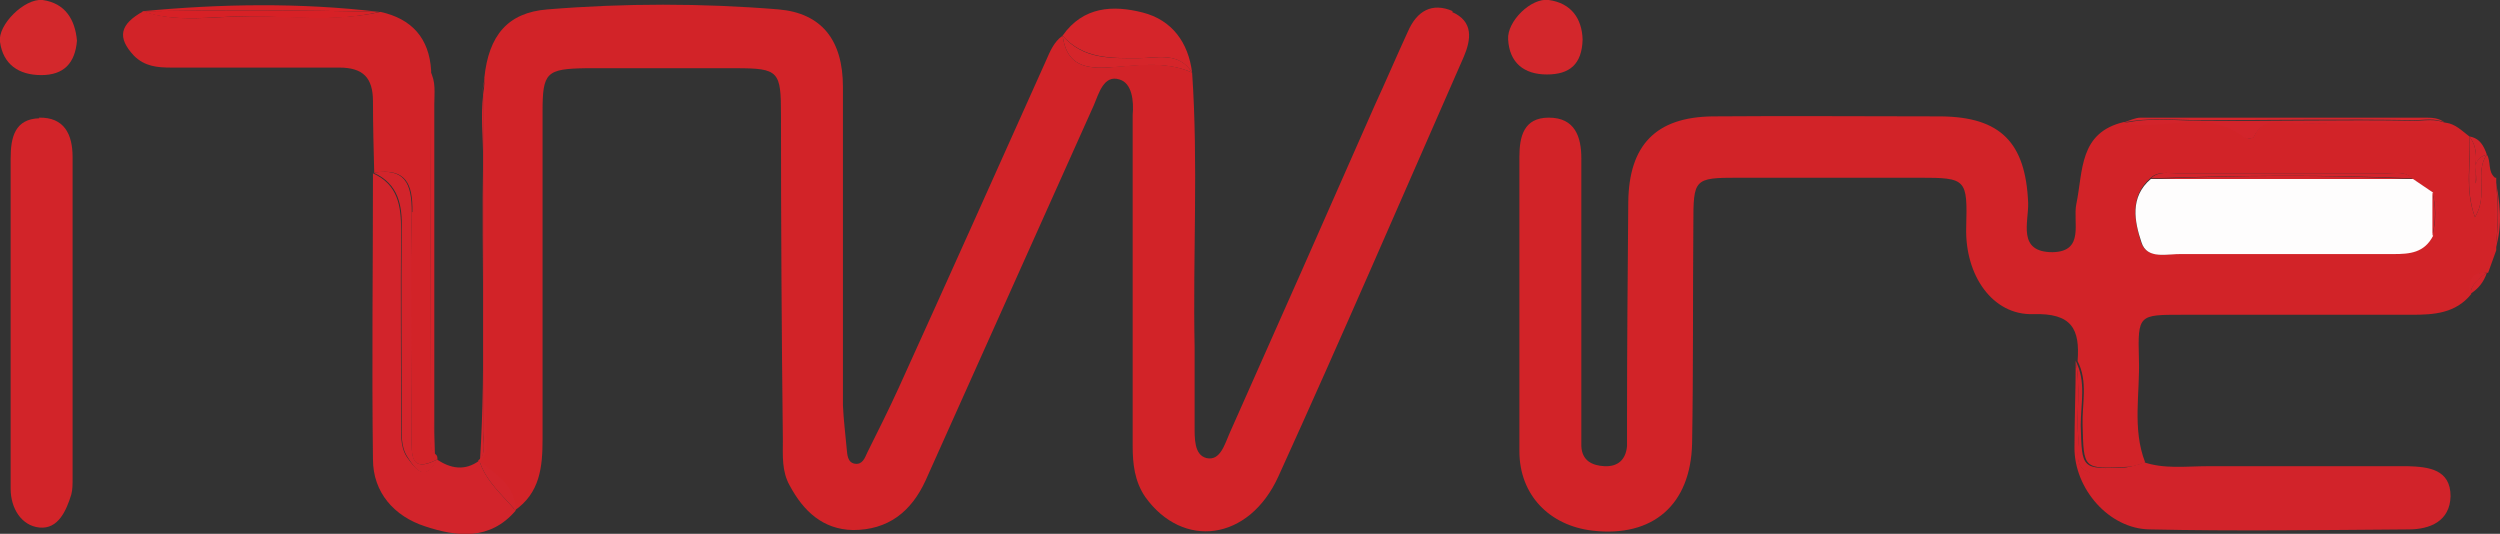
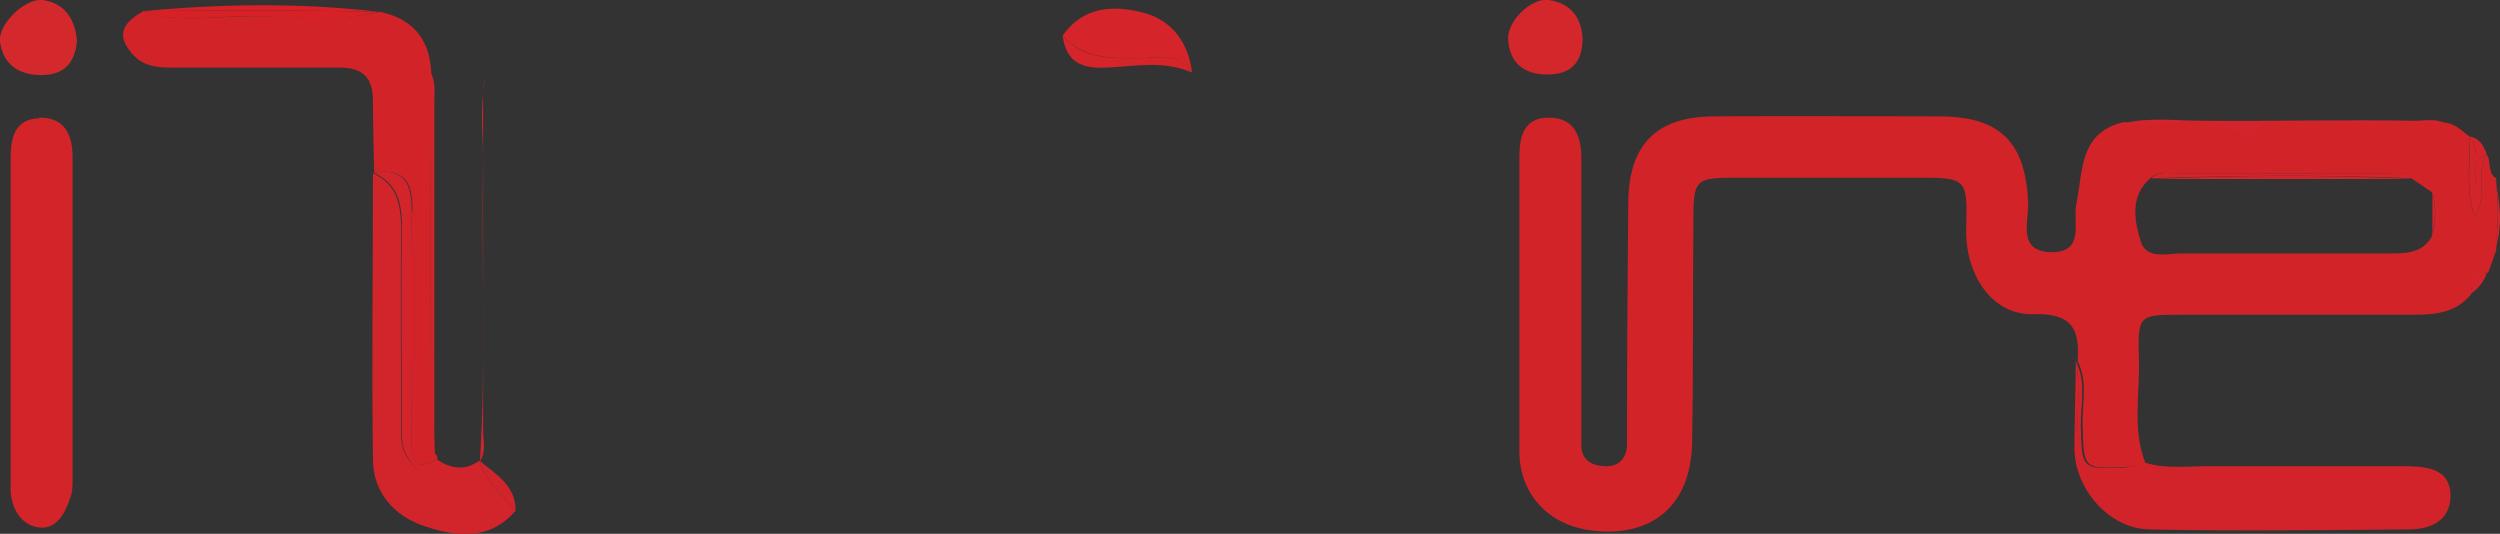
<svg xmlns="http://www.w3.org/2000/svg" id="Layer_1" data-name="Layer 1" viewBox="0 0 399.5 85.3">
  <rect x="0" y="0" width="399.5" height="85.3" fill="#333333" stroke="none" />
  <defs>
    <style>      .cls-1 {        fill: #d2242b;      }      .cls-1, .cls-2, .cls-3, .cls-4, .cls-5, .cls-6, .cls-7, .cls-8, .cls-9, .cls-10 {        stroke-width: 0px;      }      .cls-2 {        fill: #fefdfd;      }      .cls-3 {        fill: #d22328;      }      .cls-4 {        fill: #d3242b;      }      .cls-5 {        fill: #d72126;      }      .cls-6 {        fill: #d5252a;      }      .cls-7 {        fill: #d2232a;      }      .cls-8 {        fill: #d3282c;      }      .cls-9 {        fill: #d3272c;      }      .cls-10 {        fill: #d22429;      }    </style>
  </defs>
-   <path class="cls-3" d="M232.2,1.8c-3.4-1.5-5.8,0-7.2,3.2-1.8,3.9-3.5,7.9-5.3,11.8-7.7,17.5-15.4,34.9-23.2,52.4-.8,1.8-1.5,4.5-3.7,4-2-.5-1.9-3.2-1.9-5.2,0-4.2,0-8.3,0-12.5-.3-14.6.6-29.3-.4-43.9-4.4-2-9.2-1.1-13.7-.8-4.2.2-6.4-1-7-5.1-1.4,1-2,2.5-2.7,4.1-7.8,17.4-15.6,34.8-23.5,52.2-1.6,3.5-3.3,6.9-5,10.3-.4.9-.8,2-2,1.8-1.2-.2-1.2-1.5-1.3-2.4-.2-2.3-.5-4.6-.6-6.9,0-17,0-33.9,0-50.9,0-7.5-3.4-11.8-10.3-12.4-12.3-1-24.6-1-36.9,0-6.4.5-9.4,4.2-10.1,10.9,0,19,0,38.1,0,57.1,0,1.4.4,3-1,4.1,2.6,2.2,5.8,3.9,5.8,8,4.1-2.8,4.5-7,4.5-11.4,0-17.5,0-35,0-52.4,0-6.2.6-6.8,6.9-6.9,8,0,16,0,24,0,6.9,0,7.2.5,7.2,7.5,0,17.3.1,34.6.3,51.9,0,2.5-.2,5,1.1,7.3,2.2,4.1,5.3,7,10.1,7.1,5.6,0,9.3-2.9,11.6-7.9,9-20,17.9-40,26.9-60,.8-1.9,1.6-4.9,4.1-4.1,2,.6,2.3,3.4,2.1,5.7,0,.5,0,1,0,1.5,0,17.1,0,34.3,0,51.4,0,2.8.3,5.6,2,8.1,6,8.4,16.6,7.1,21.3-3.3,10.1-22.2,19.8-44.7,29.6-67,1.2-2.8,1.6-5.7-1.9-7.2Z" />
  <path class="cls-3" d="M77.1,15.1c0-.9.2-1.8.5-2.7-.4.9-.5,1.8-.5,2.7Z" />
  <path class="cls-3" d="M398.7,28.4s0,0,0,0c-1.2-1-.6-2.6-1.3-3.7-2,2.8.3,6.4-1.9,10-1.7-4.6-.6-8.8-.9-12.9-1.2-.9-2.2-2-3.8-2.2-7.6,0-15.2,0-22.8.1-2.7,0-6.1-1.6-7.9,2.2,0,.2-1,.3-1.3,0-6-4.9-13-1.1-19.4-2.4,0,0,0,0,0,0,0,0,0,0,0,0-7.2,1.7-6.5,7.8-7.6,13.1-.6,2.9,1.4,7.6-3.8,7.7-5.7,0-3.8-4.8-3.9-7.9-.4-9.6-4.4-13.7-13.9-13.8-12.2,0-24.3-.1-36.5,0-9.1.1-13.4,4.6-13.5,13.7-.1,11.7-.2,23.3-.2,35,0,1.3,0,2.7,0,4-.2,2.2-1.5,3.3-3.6,3.2-2-.1-3.6-.9-3.7-3.2,0-1.3,0-2.7,0-4,0-14,0-28,0-42,0-3.4-1-6.5-5.2-6.5-4,0-4.7,3-4.7,6.3,0,15.7,0,31.3,0,47,0,7,4.8,11.9,11.7,12.7,9.6,1.1,15.7-4.1,15.9-14,.2-11.7.1-23.3.2-35,0-7.2.1-7.4,7.1-7.4,9.7,0,19.3,0,29,0,7.6,0,7.7.2,7.5,8-.2,7.6,4.2,14,10.7,13.8,6.2-.2,7.5,2.4,7.1,7.5,1.7,3.3.7,6.8.8,10.2.2,7,0,7.1,7.2,6.7.9,0,1.9-.4,2.8-.7-2.1-5.4-.8-11.1-1-16.6-.2-7,0-7,6.8-7,12.3,0,24.6,0,36.8,0,3.5,0,7-.2,9.5-3.3-.3-2.1.2-3.5,2.7-3.4.4-1.2.9-2.4,1.3-3.6,0-3.9,0-7.8,0-11.6,0,0,0,0,0,0ZM388.7,37.6c-1.3,2.6-3.7,2.9-6.3,2.9-11.2,0-22.5,0-33.7,0-2.4,0-5.7,1-6.6-1.9-1-3.3-1.8-7.2,1.5-10.1h0c1.2-1.2,2.8-.8,4.3-.8,11.1,0,22.3,0,33.4,0,1.5,0,3-.4,4.2.9,1,.7,2.1,1.4,3.1,2.1h0c1.4,2.3,1.3,4.6,0,7Z" />
  <path class="cls-3" d="M65.8,33.9c-.3,12-.1,24,0,35.9,0,2.5-.5,6,4.1,3.6,0-.3,0-.6-.3-.8h0s0,0,0,0c-.9-.9-.8-2.1-.8-3.3,0-19.3,0-38.7.1-58t0,0s0,0,0,0c-.3-5.2-3.1-8.3-8.1-9.4-7,1.6-14.2.6-21.2.7-5.6,0-11.2,1.1-16.7-.8-3.8,2.1-4.2,4.2-1.5,7.1,1.7,1.7,3.7,1.9,5.9,1.9,9,0,18,0,26.9,0,3.8,0,5.4,1.6,5.4,5.4,0,3.8.1,7.6.2,11.4,5-.8,6.2,1.7,6.1,6.3Z" />
  <path class="cls-10" d="M6.3,18.9c-3.9.1-4.6,3-4.6,6.4,0,8.6,0,17.3,0,25.9h0c0,9,0,18,0,26.9,0,3.1,1.7,5.9,4.6,6.2,3,.3,4.3-2.7,5.1-5.3.2-.8.2-1.6.2-2.5,0-17.1,0-34.2,0-51.4,0-3.6-1.3-6.4-5.4-6.3Z" />
  <path class="cls-7" d="M334.1,75.5c-2.9-.7-1.8-3.5-2-5.5-.3-4.1.4-8.3-.4-12.4,0,4.7-.2,9.3-.2,14,0,6.5,5.5,12.9,12,13,13.8.3,27.6.1,41.4,0,3.4,0,6.6-1.3,6.7-5.3,0-4.3-3.5-4.7-6.8-4.8-10.7,0-21.3,0-32,0-3.5,0-7,.5-10.4-.7-2.2,3.4-5.5,2.4-8.4,1.6Z" />
  <path class="cls-7" d="M332.5,67.9c0-3.4.9-6.9-.8-10.2.8,4.1.1,8.3.4,12.4.1,2-.9,4.7,2,5.5,2.9.7,6.2,1.8,8.4-1.6-.9.2-1.9.6-2.8.7-7.1.3-7,.3-7.2-6.7Z" />
  <path class="cls-1" d="M76.6,73.6h0s0,0,0,0c0,0,0,0,0,0,0,0,0,0,0,0-2.3,1.7-4.6,1.3-6.8-.2-1.9,3.8-3.5,1.4-4.8-.4-1.1-1.7-.9-3.9-.9-5.8,0-10.1-.1-20.3,0-30.4,0-3.9-.5-7.3-4.5-9.1,0,15.2-.2,30.5,0,45.7,0,5.3,3.4,9.1,8.3,10.7,5.1,1.7,10.4,2.3,14.5-2.5-2.1-2.5-4.8-4.7-5.8-8,0,0,0,0,0,0Z" />
  <polygon class="cls-1" points="76.6 73.6 76.6 73.6 76.6 73.6 76.6 73.6" />
  <path class="cls-1" d="M76.6,73.6s0,0,0,0c1,3.3,3.7,5.5,5.8,8,0-4.1-3.2-5.8-5.8-8Z" />
  <path class="cls-1" d="M64.2,36.8c-.1,10.1,0,20.3,0,30.4,0,2-.2,4.1.9,5.8,1.2,1.9,2.8,4.3,4.8.4-4.5,2.4-4.1-1.1-4.1-3.6,0-12-.2-24,0-35.9,0-4.6-1.1-7.1-6.1-6.3,4,1.8,4.6,5.2,4.5,9.1Z" />
  <path class="cls-6" d="M181.9,9.3c3,0,6.4-1.1,8.6,2.3-.6-4.8-3.2-8.4-7.9-9.6-4.7-1.2-9.5-1-12.8,3.7,3.3,3.7,7.6,3.6,12.1,3.6Z" />
  <path class="cls-6" d="M176.8,10.8c4.5-.2,9.2-1.2,13.7.8-2.1-3.4-5.6-2.3-8.6-2.3-4.5,0-8.8.2-12.1-3.6.6,4.1,2.8,5.3,7,5.1Z" />
  <path class="cls-8" d="M6.8,0C3.9-.3-.4,4,0,6.7c.5,3.6,3,5.3,6.6,5.3,3.6,0,5.4-1.9,5.7-5.5C12,3.1,10.4.5,6.8,0Z" />
  <path class="cls-9" d="M247.2,11.9c3.6,0,5.6-1.6,5.7-5.6-.1-3.3-1.8-5.8-5.4-6.3-2.8-.4-6.7,3.4-6.5,6.3.2,3.7,2.5,5.6,6.2,5.6Z" />
  <path class="cls-5" d="M60.6,1.9c-12.6-1.5-25.3-1.3-37.9-.1,12.6-.2,25.3-.2,37.9.1Z" />
  <path class="cls-5" d="M39.4,2.6c7.1,0,14.2,1,21.2-.7-12.6-.3-25.3-.3-37.9-.1,5.5,1.9,11.1.8,16.7.8Z" />
  <path class="cls-1" d="M69.1,31.2c.3,13.8-.4,27.6.3,41.4,0-18.6,0-37.3,0-55.9,0-1.8.3-3.7-.7-5.4.8,6.6.2,13.3.4,19.9Z" />
  <path class="cls-1" d="M68.7,69.3c0,1.1-.1,2.3.8,3.3h0c-.7-13.8,0-27.6-.3-41.4-.1-6.6.5-13.3-.4-19.9t0,0c0,19.3,0,38.7-.1,58Z" />
  <path class="cls-1" d="M77.2,68.8c0-17.1,0-34.3,0-51.4,0-.7,0-1.5,0-2.2-.4,3.4,0,6.8,0,10.2-.3,16.1.5,32.2-.5,48.3,0,0,0,0,0,0,1-1.5.5-3.2.5-4.8Z" />
  <polygon class="cls-1" points="76.6 73.6 76.6 73.6 76.6 73.6 76.6 73.6" />
-   <path class="cls-1" d="M77.2,68.8c0,1.6.5,3.3-.5,4.8,0,0,0,0,0,0h0c1.4-1.1,1-2.7,1-4.1,0-19,0-38.1,0-57.1-.2.9-.4,1.8-.5,2.7,0,.8,0,1.5,0,2.2,0,17.1,0,34.3,0,51.4Z" />
  <path class="cls-1" d="M76.6,73.6h0s0,0,0,0c0,0,0,0,0,0h0Z" />
  <path class="cls-1" d="M76.6,73.6s0,0,0,0c0,0,0,0,0,0,0,0,0,0,0,0Z" />
  <path class="cls-1" d="M76.6,73.6s0,0,0,0h0s0,0,0,0Z" />
  <polygon class="cls-1" points="76.6 73.6 76.6 73.6 76.6 73.6 76.6 73.6 76.6 73.6" />
-   <path class="cls-4" d="M351.7,19.2c11.4,0,22.7-.2,34.1,0,1.6,0,3.3-.4,4.9.4-1-.8-2.2-.8-3.3-.8-15.1,0-30.2,0-45.3,0-.9,0-1.9.5-2.8.8,4.1-.9,8.2-.4,12.4-.4Z" />
  <path class="cls-4" d="M358.8,22c.3.2,1.2.1,1.3,0,1.8-3.8,5.2-2.1,7.9-2.2,7.6-.2,15.2-.1,22.8-.1-1.6-.8-3.3-.4-4.9-.4-11.4-.2-22.7.1-34.1,0-4.1,0-8.3-.6-12.4.4,0,0,0,0,0,0,6.4,1.3,13.4-2.5,19.4,2.4Z" />
  <path class="cls-4" d="M395.6,29.3c.5-1.4-1-3.8,1.8-4.6-.5-1.4-1.1-2.6-2.8-2.9,1.9,2.4.6,5.2,1,7.5Z" />
  <path class="cls-4" d="M395.5,34.7c2.2-3.6-.1-7.2,1.9-10-2.9.8-1.3,3.2-1.8,4.6-.4-2.3.9-5.1-1-7.5.4,4-.8,8.2.9,12.9Z" />
  <path class="cls-4" d="M398.7,28.4c.7,3.9.6,7.7,0,11.6h0c1.3-3.9.8-7.8,0-11.6Z" />
  <path class="cls-4" d="M398.7,28.4s0,0,0,0c0,3.9,0,7.8,0,11.6h0c.6-3.9.6-7.8,0-11.6Z" />
  <path class="cls-4" d="M394.7,47c1.3-.8,2.2-1.9,2.7-3.4-1.3.8-2.4,1.7-2.7,3.4Z" />
  <path class="cls-4" d="M394.7,47c.3-1.6,1.4-2.5,2.7-3.4-2.5-.2-3,1.3-2.7,3.4Z" />
-   <path class="cls-2" d="M388.7,30.7c-1-.7-2.1-1.4-3.1-2.1-14,0-28,0-41.9,0h0c-3.4,2.9-2.6,6.8-1.5,10.1.9,2.9,4.2,1.8,6.6,1.9,11.2,0,22.5,0,33.7,0,2.6,0,4.9-.2,6.3-2.9,0-2.3,0-4.6,0-7h0Z" />
  <path class="cls-4" d="M385.6,28.6c-1.2-1.3-2.8-.9-4.2-.9-11.1,0-22.3,0-33.4,0-1.5,0-3-.4-4.3.8,14-.5,28-.6,41.9,0Z" />
  <path class="cls-4" d="M385.6,28.6c-14-.7-28-.6-41.9,0h0c14,0,28,0,41.9,0Z" />
  <path class="cls-4" d="M388.7,30.7c.6,2.3.6,4.6,0,7,1.3-2.3,1.4-4.6,0-7h0Z" />
  <path class="cls-4" d="M388.7,30.7c0,2.3,0,4.6,0,7,.5-2.3.6-4.6,0-7Z" />
</svg>